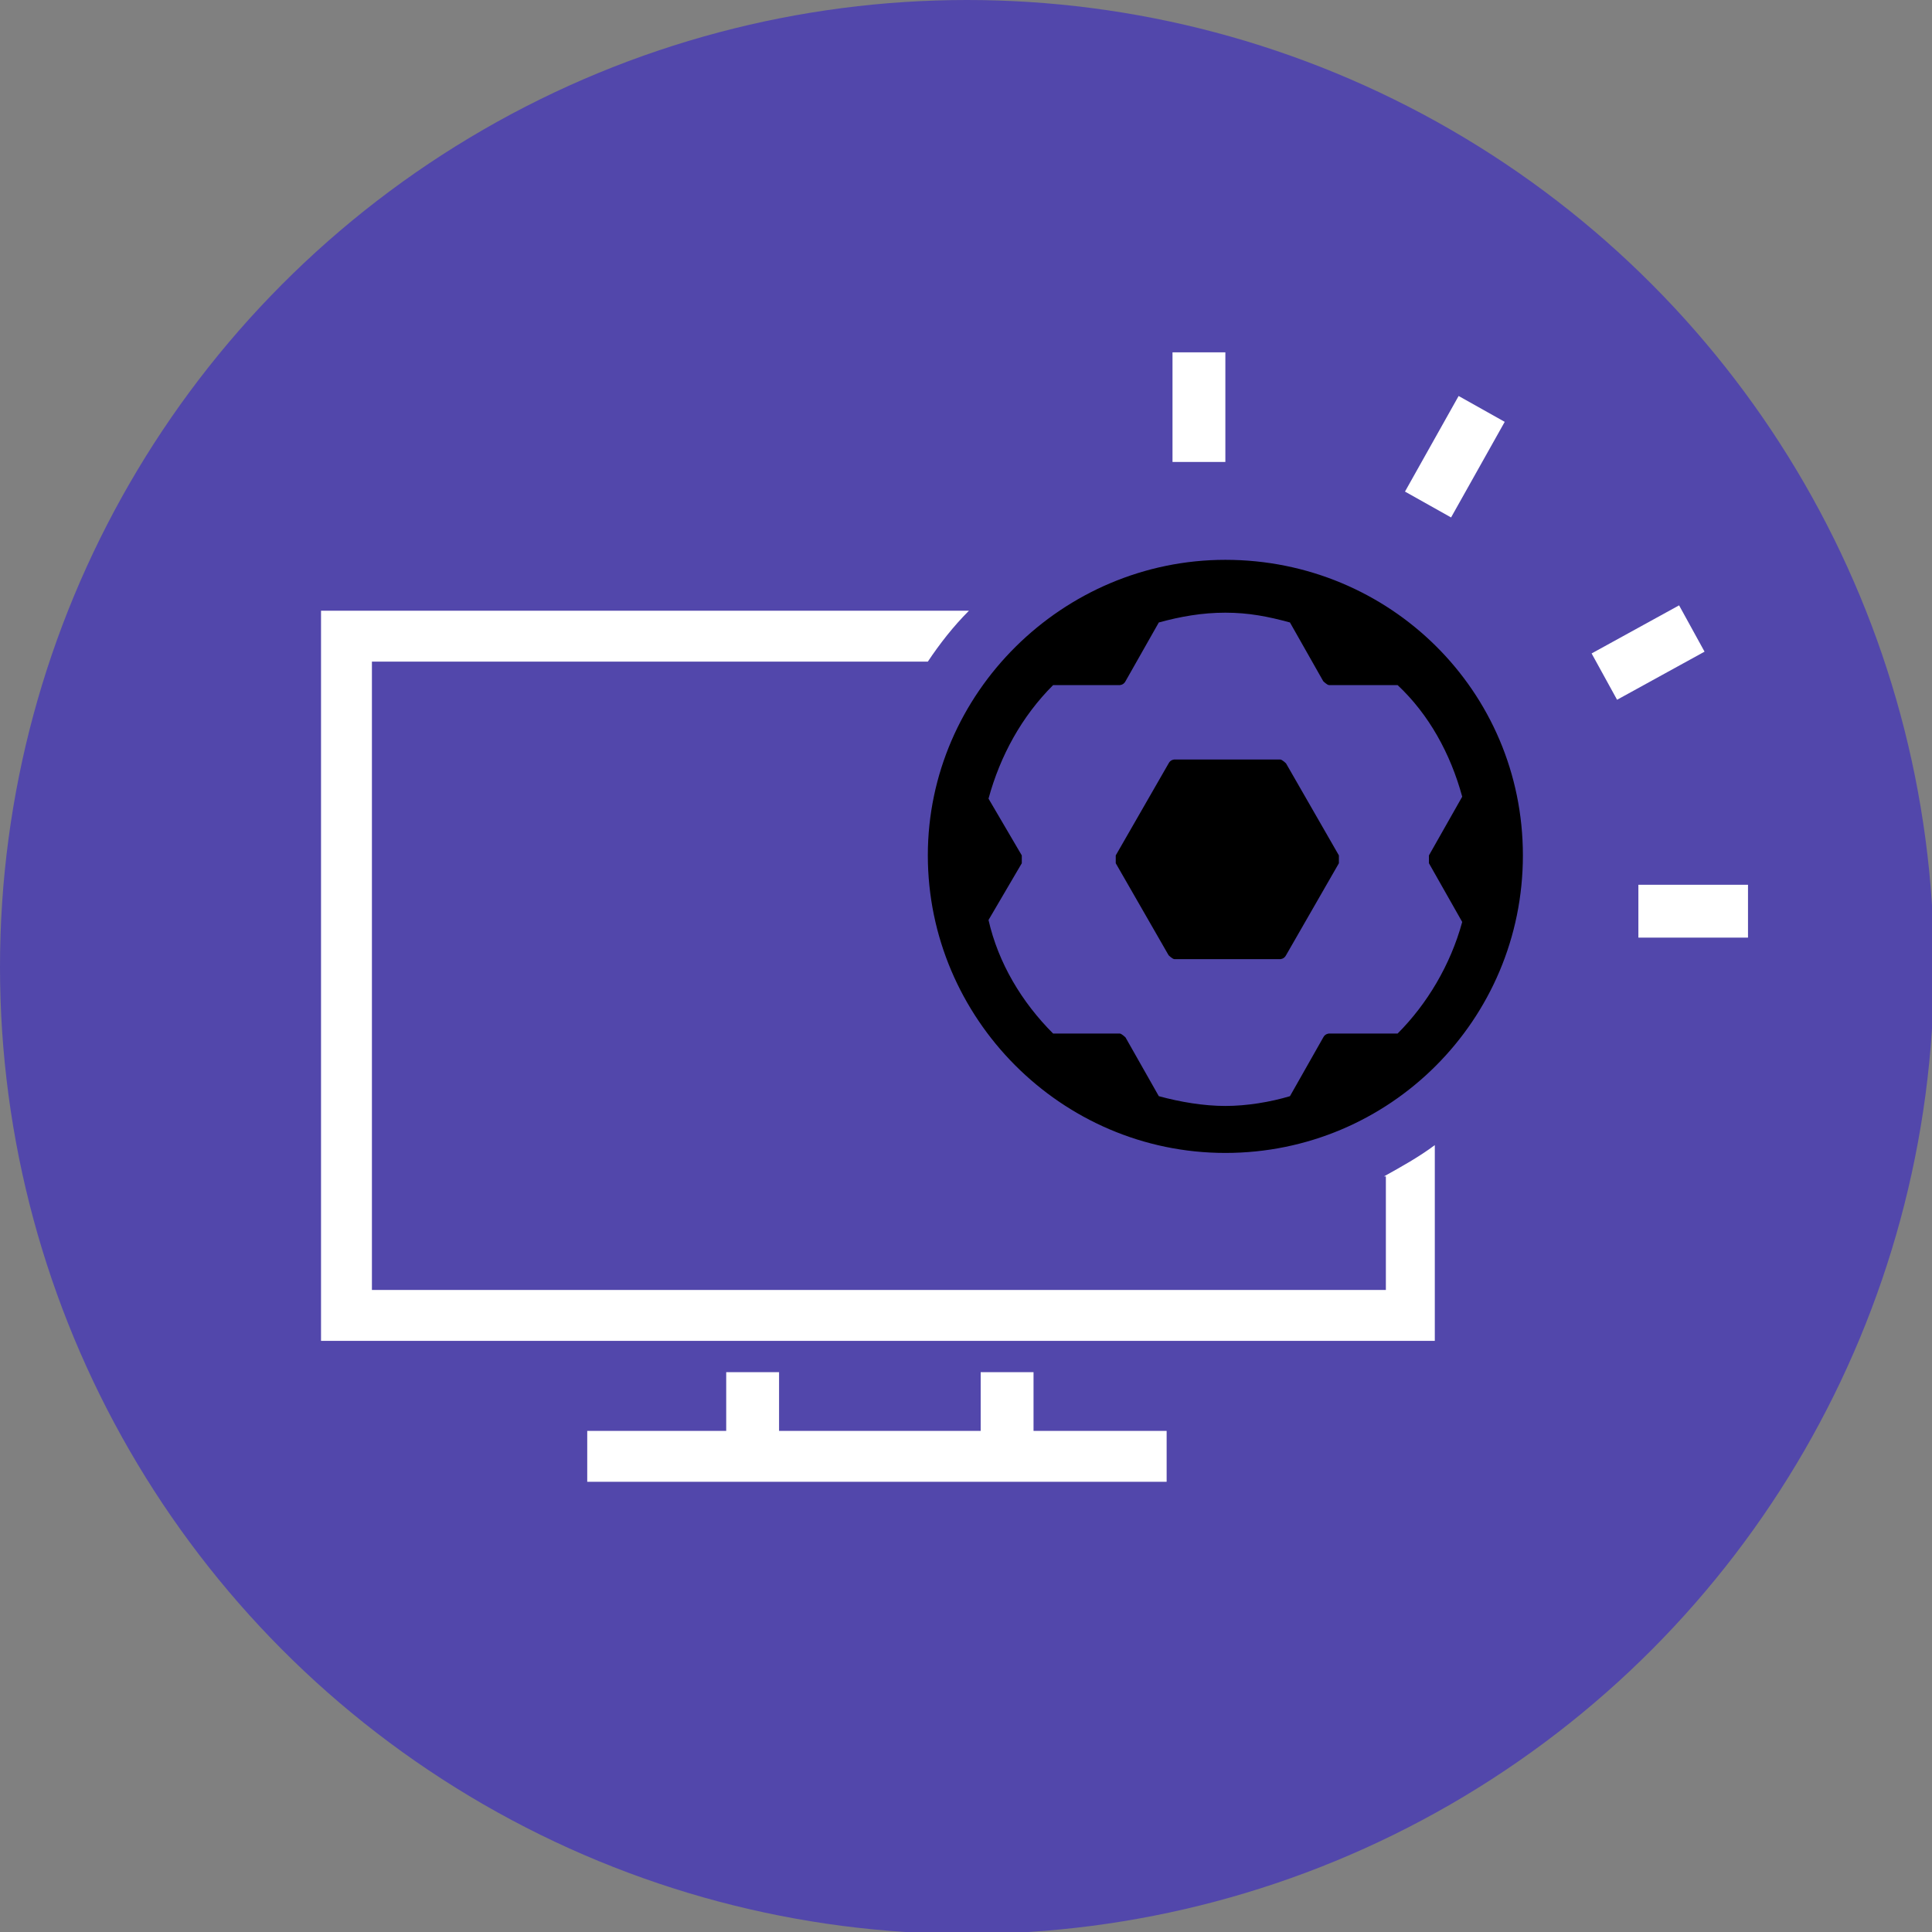
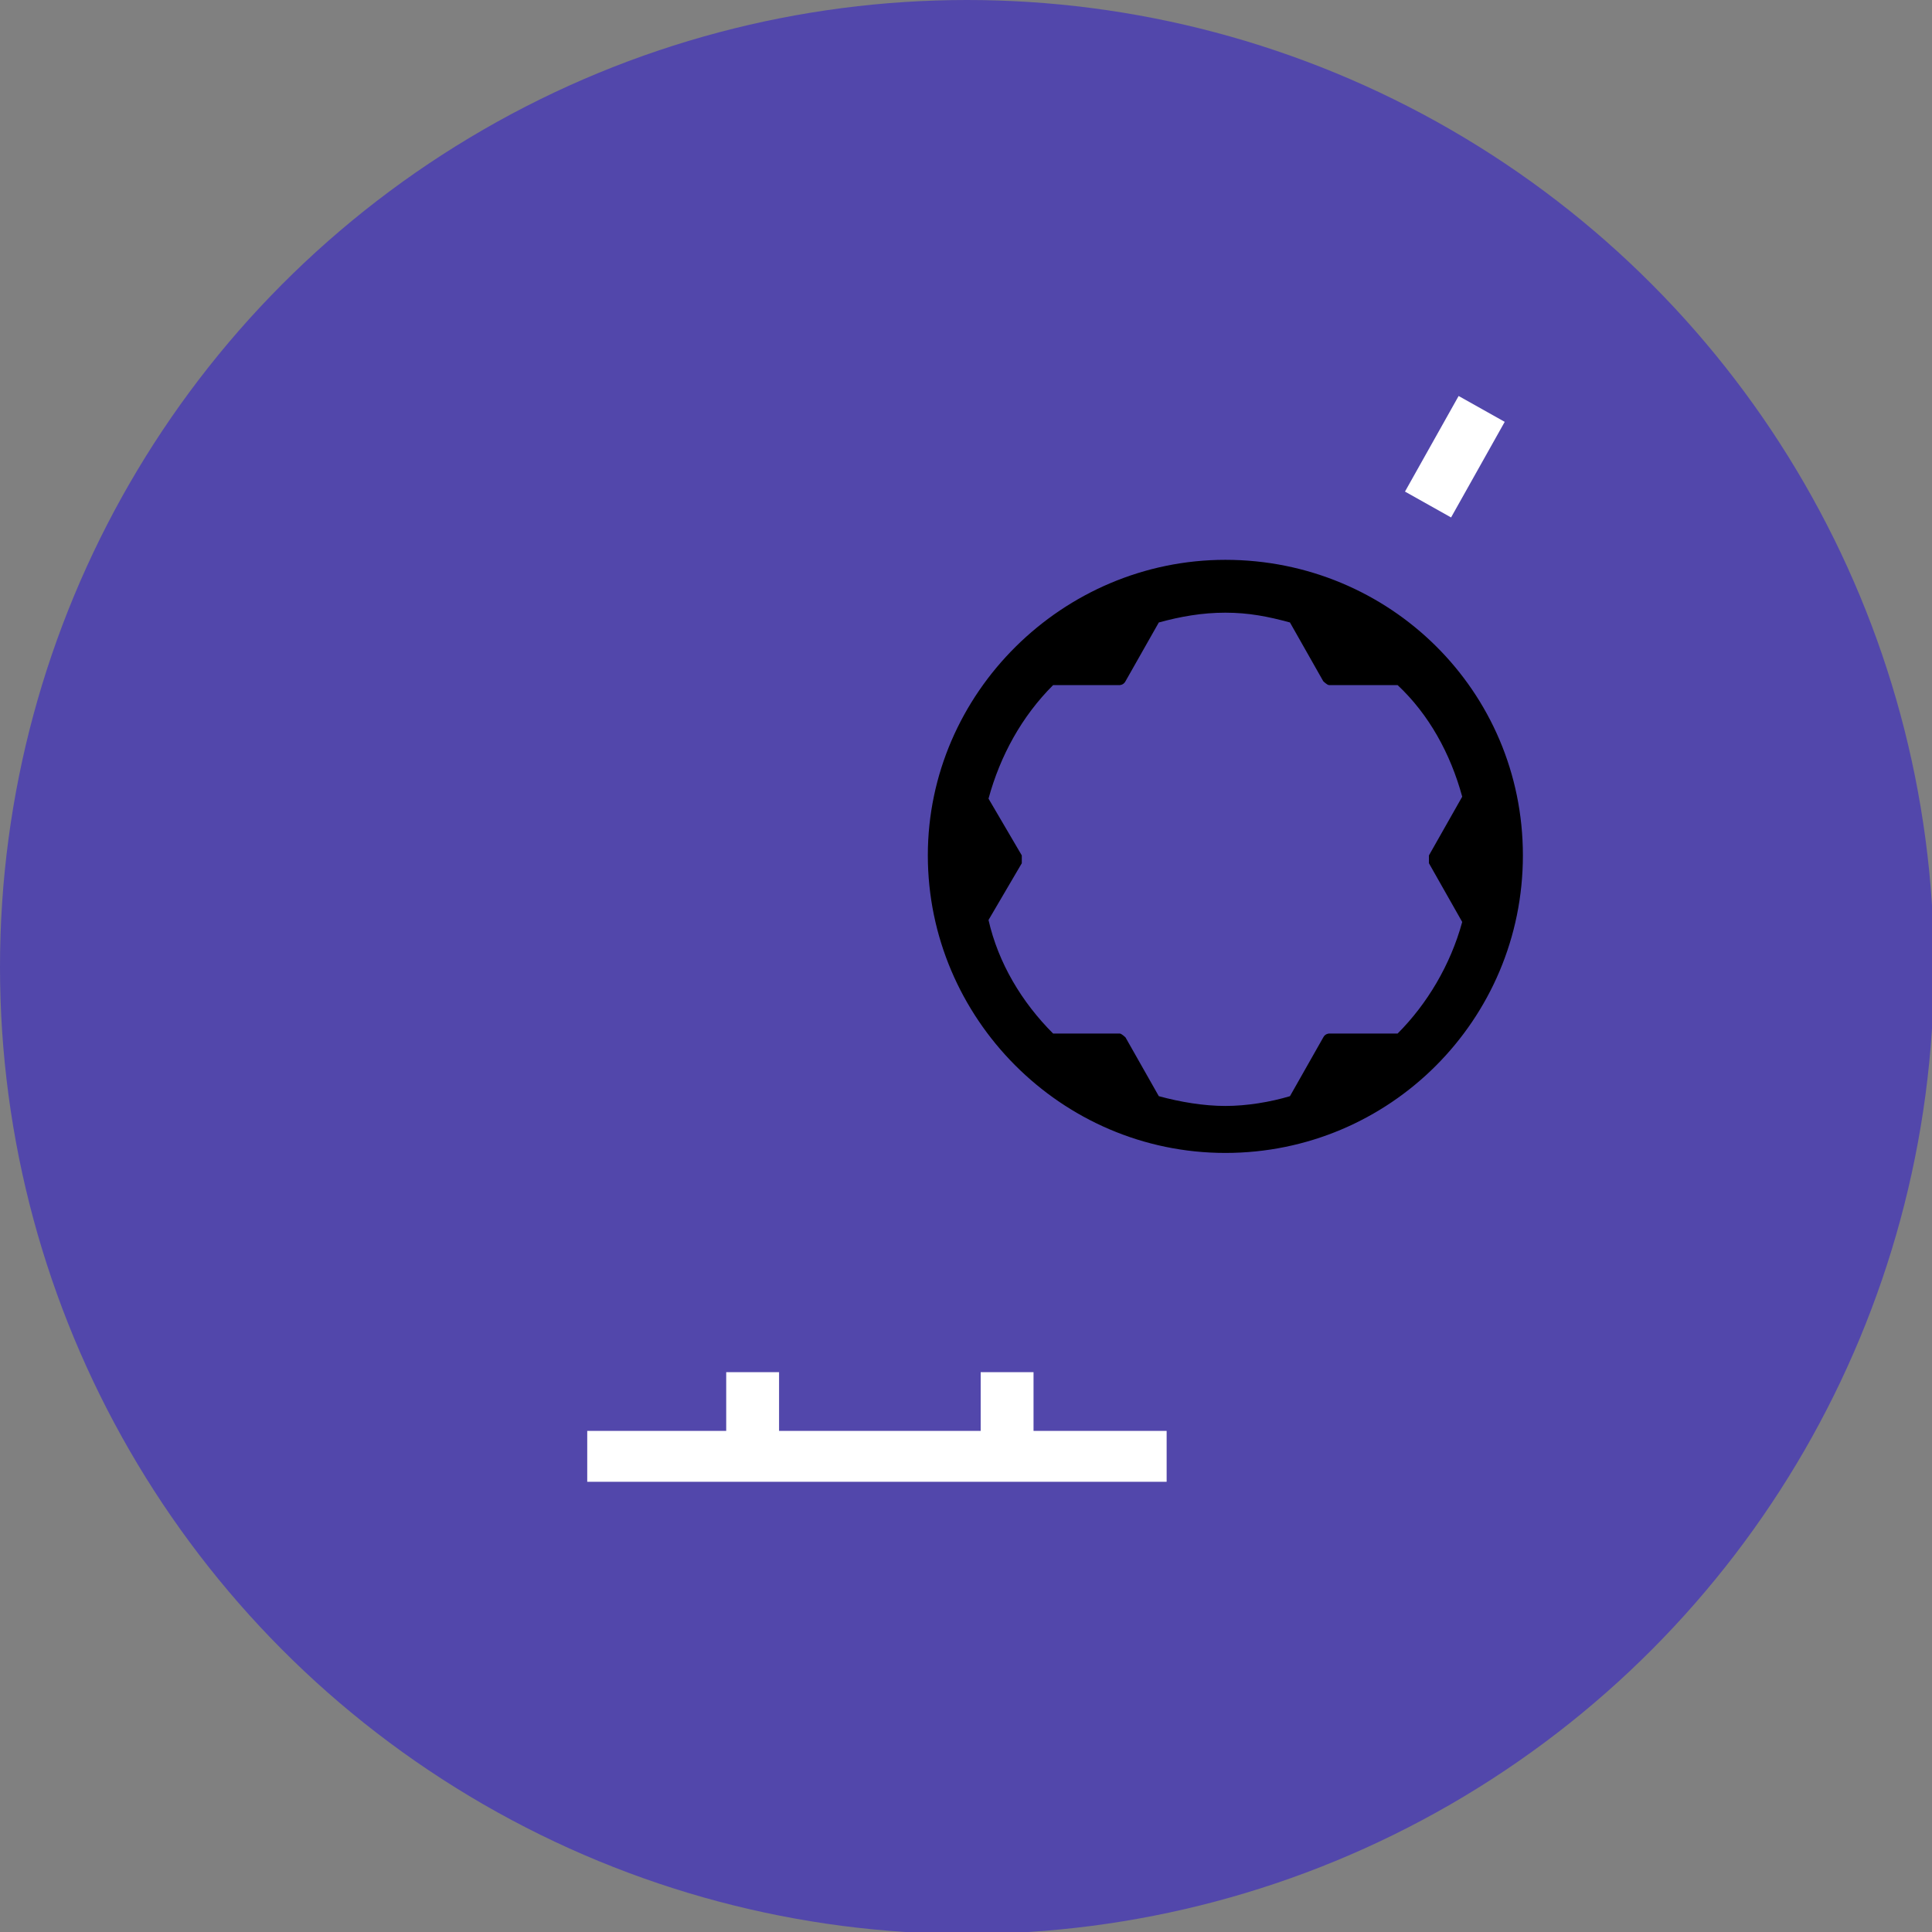
<svg xmlns="http://www.w3.org/2000/svg" id="Layer_1" width="34.8mm" height="34.8mm" viewBox="0 0 98.7 98.7">
  <rect x="0" y="0" width="98.7" height="98.7" fill="#808080" stroke="none" />
  <circle cx="49.4" cy="49.4" r="49.4" style="fill:#5247ab;" />
  <polygon points="52.8 70.1 50.1 70.1 50.1 73.1 39.8 73.1 39.8 70.1 37.1 70.1 37.1 73.1 30 73.1 30 75.7 59.6 75.7 59.6 73.1 52.8 73.1 52.8 70.1" style="fill:#fff;" />
-   <path d="M70.8,60.1v5.8H19v-32.1h28.4c.6-.9,1.3-1.8,2.1-2.6H16.4v37.3h56.9v-10c-.8.6-1.7,1.1-2.6,1.6h0Z" style="fill:#fff;" />
-   <rect x="83.7" y="45.2" width="5.6" height="2.7" style="fill:#fff;" />
-   <rect x="81.7" y="32" width="5.1" height="2.7" transform="translate(-5.7 44.7) rotate(-28.8)" style="fill:#fff;" />
  <rect x="71.5" y="22" width="5.6" height="2.7" transform="translate(17.6 76.7) rotate(-60.7)" style="fill:#fff;" />
-   <rect x="59.9" y="18" width="2.7" height="5.6" style="fill:#fff;" />
-   <path d="M65.7,39s-.2-.2-.3-.2h-5.4s-.2,0-.3.2l-2.7,4.7v.4l2.7,4.7s.2.2.3.2h5.4s.2,0,.3-.2l2.7-4.7v-.4l-2.7-4.7Z" />
  <path d="M62.6,28.6c-8.3,0-15.2,6.8-15.2,15.1s6.8,15.2,15.2,15.2,15.2-6.8,15.2-15.2-6.8-15.1-15.2-15.1ZM67.9,52.8s-.2,0-.3.2l-1.7,3c-1,.3-2.2.5-3.3.5s-2.3-.2-3.4-.5l-1.7-3s-.2-.2-.3-.2h-3.4c-1.6-1.6-2.8-3.6-3.3-5.8l1.7-2.9v-.4l-1.7-2.9c.6-2.2,1.7-4.2,3.3-5.8h3.4s.2,0,.3-.2l1.7-3c1.1-.3,2.2-.5,3.4-.5s2.2.2,3.3.5l1.7,3s.2.2.3.2h3.5c1.6,1.5,2.7,3.5,3.3,5.7l-1.7,3v.4l1.7,3c-.6,2.2-1.8,4.2-3.3,5.7h-3.5Z" />
</svg>